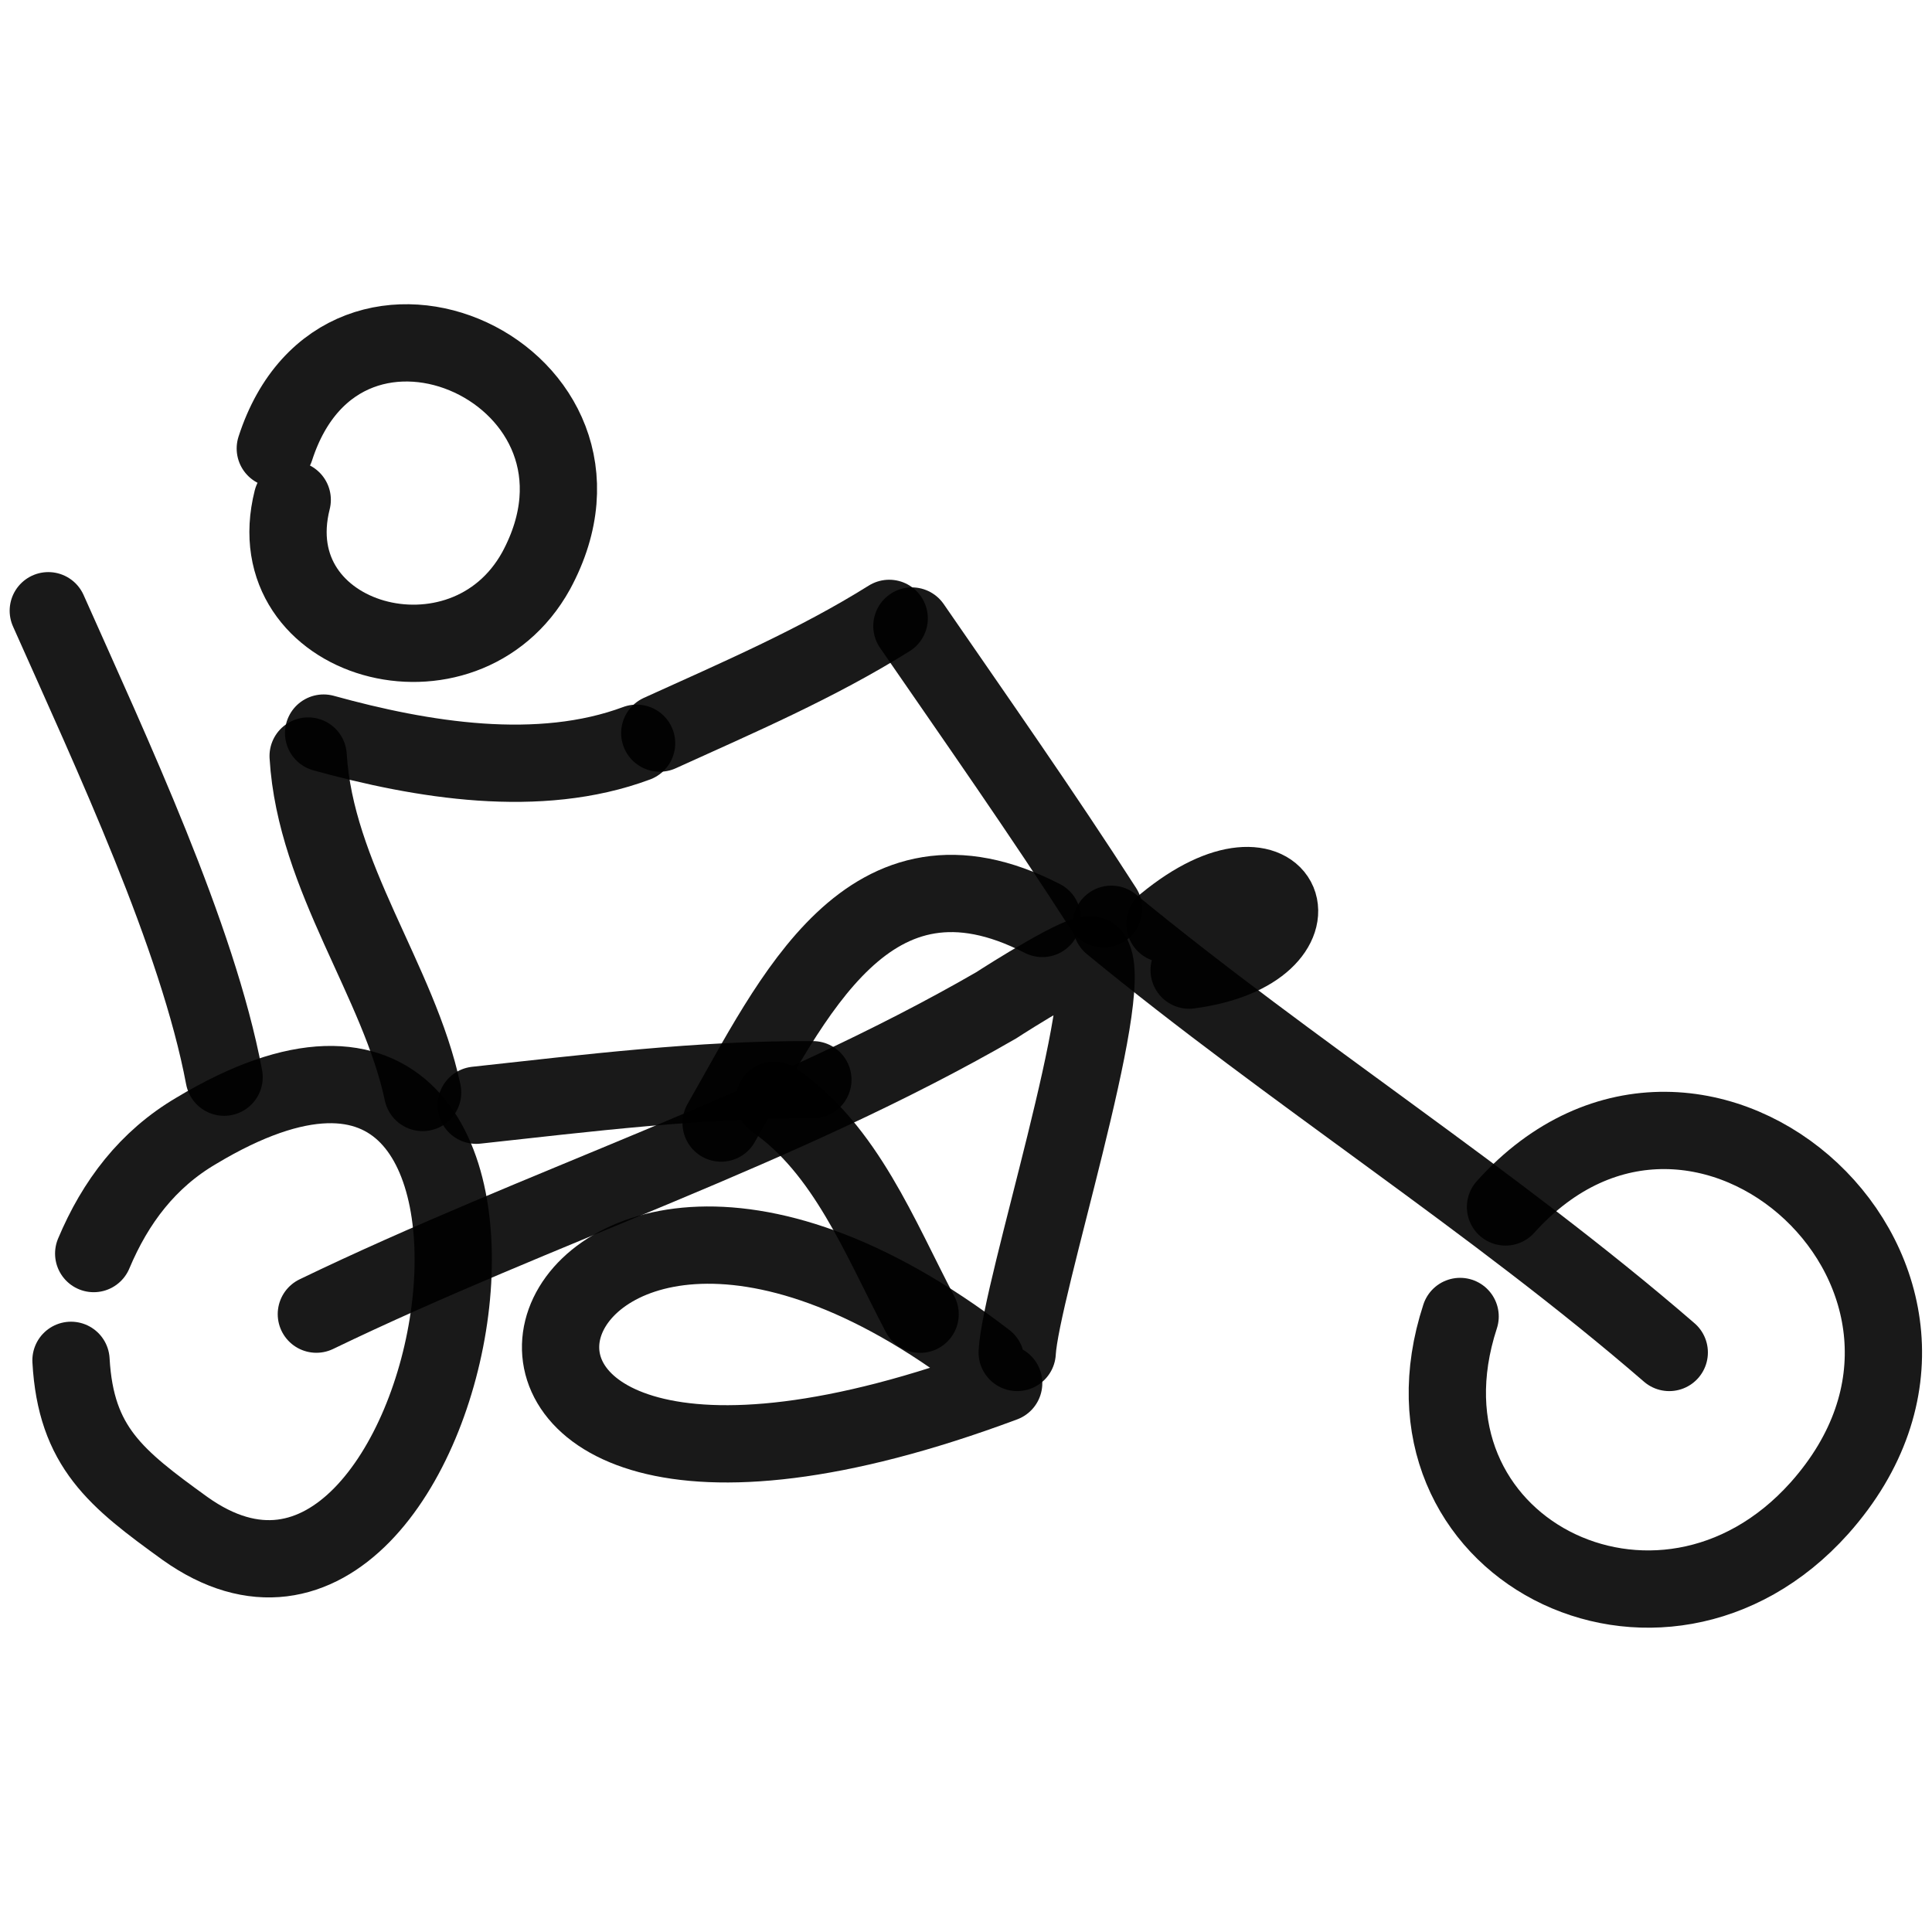
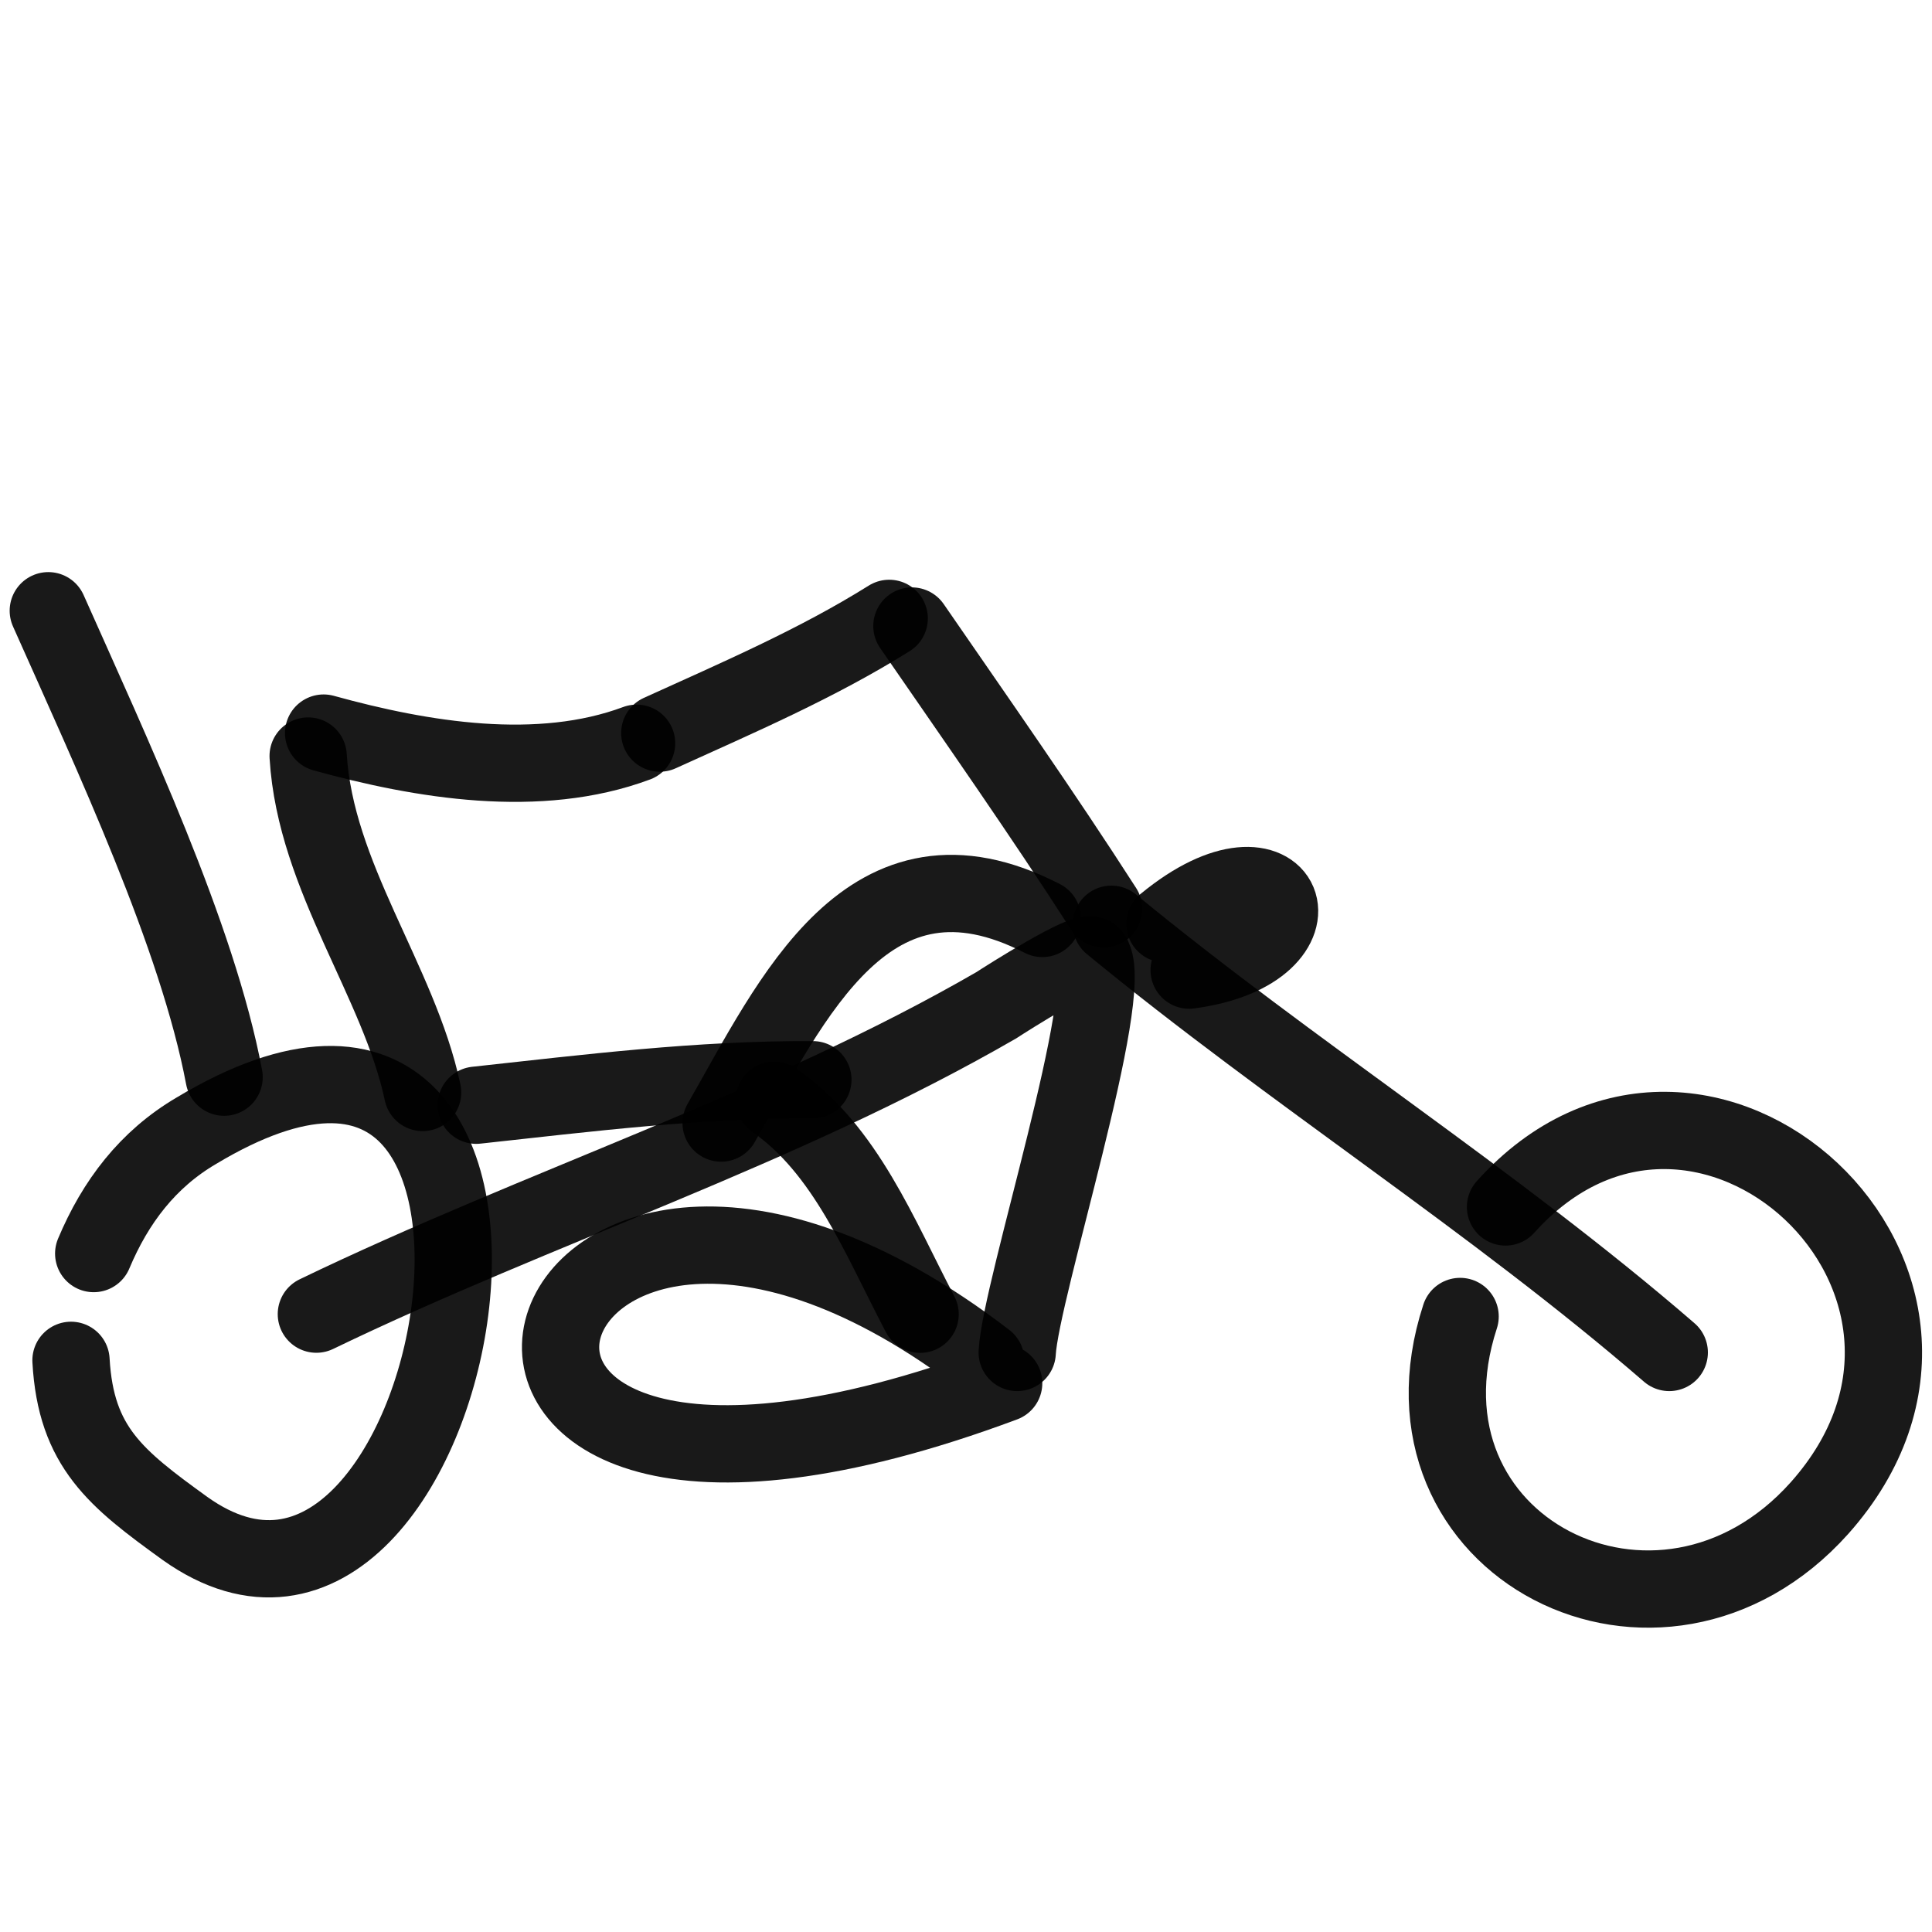
<svg xmlns="http://www.w3.org/2000/svg" version="1.1" width="100%" height="100%" id="svgWorkerArea" viewBox="0 0 400 400" style="background: white;">
  <defs id="defsdoc">
    <pattern id="patternBool" x="0" y="0" width="10" height="10" patternUnits="userSpaceOnUse" patternTransform="rotate(35)">
      <circle cx="5" cy="5" r="4" style="stroke: none;fill: #ff000070;" />
    </pattern>
  </defs>
  <g id="fileImp-990471218" class="cosito">
    <path id="pathImp-551465837" fill="none" stroke="#000000" stroke-linecap="round" stroke-linejoin="round" stroke-opacity="0.9" stroke-width="16" class="grouped" d="M311.7 249.888C352.2 204.818 418.3 265.518 376.7 312.24 343.7 349.118 286.7 320.318 302.3 272.562" />
    <path id="pathImp-326669286" fill="none" stroke="#000000" stroke-linecap="round" stroke-linejoin="round" stroke-opacity="0.9" stroke-width="16" class="grouped" d="M19.4 259.536C23.9 248.818 30.6 240.018 40.6 234.137 126.3 182.618 95.8 357.418 38.3 316.45 24 306.118 15.7 299.618 14.7 281.644" />
    <path id="pathImp-686646156" fill="none" stroke="#000000" stroke-linecap="round" stroke-linejoin="round" stroke-opacity="0.9" stroke-width="16" class="grouped" d="M65.5 272.078C111.6 249.818 161.8 233.818 206.3 208.112 208.1 206.918 225.1 196.118 226.1 197.842 231.2 205.318 211.3 267.018 210.6 280.013" />
    <path id="pathImp-403220845" fill="none" stroke="#000000" stroke-linecap="round" stroke-linejoin="round" stroke-opacity="0.9" stroke-width="16" class="grouped" d="M204.1 281.694C105.6 206.118 67.8 338.618 207.8 286.371" />
    <path id="pathImp-553388627" fill="none" stroke="#000000" stroke-linecap="round" stroke-linejoin="round" stroke-opacity="0.9" stroke-width="16" class="grouped" d="M215.8 190.158C179.8 171.618 164 206.918 149.3 232.518" />
    <path id="pathImp-705953880" fill="none" stroke="#000000" stroke-linecap="round" stroke-linejoin="round" stroke-opacity="0.9" stroke-width="16" class="grouped" d="M160.3 227.769C175.1 238.018 182.1 256.118 190.5 272.097" />
    <path id="pathImp-817526806" fill="none" stroke="#000000" stroke-linecap="round" stroke-linejoin="round" stroke-opacity="0.9" stroke-width="16" class="grouped" d="M98.6 228.823C121.6 226.318 144.8 223.418 168.3 223.548" />
    <path id="pathImp-786480030" fill="none" stroke="#000000" stroke-linecap="round" stroke-linejoin="round" stroke-opacity="0.9" stroke-width="16" class="grouped" d="M10 126.446C23.2 156.118 40.9 193.818 46.4 223.019" />
    <path id="pathImp-21497263" fill="none" stroke="#000000" stroke-linecap="round" stroke-linejoin="round" stroke-opacity="0.9" stroke-width="16" class="grouped" d="M63.8 156.526C65.3 181.618 82.6 203.118 87.5 226.186" />
    <path id="pathImp-959806707" fill="none" stroke="#000000" stroke-linecap="round" stroke-linejoin="round" stroke-opacity="0.9" stroke-width="16" class="grouped" d="M67 151.777C87.4 157.418 111.6 161.418 131.8 153.881" />
    <path id="pathImp-310711132" fill="none" stroke="#000000" stroke-linecap="round" stroke-linejoin="round" stroke-opacity="0.9" stroke-width="16" class="grouped" d="M136.6 151.777C152.8 144.418 169.1 137.418 184.1 128.029" />
    <path id="pathImp-678083904" fill="none" stroke="#000000" stroke-linecap="round" stroke-linejoin="round" stroke-opacity="0.9" stroke-width="16" class="grouped" d="M188.8 129.612C202.1 148.918 215.8 168.418 228.5 188.19" />
    <path id="pathImp-328115903" fill="none" stroke="#000000" stroke-linecap="round" stroke-linejoin="round" stroke-opacity="0.9" stroke-width="16" class="grouped" d="M230.1 191.356C267.5 222.118 309.3 248.618 345.6 280.013" />
    <path id="pathImp-789173031" fill="none" stroke="#000000" stroke-linecap="round" stroke-linejoin="round" stroke-opacity="0.9" stroke-width="16" class="grouped" d="M241.2 191.277C266.5 170.418 276.5 196.818 246.2 200.855" />
-     <path id="pathImp-991564797" fill="none" stroke="#000000" stroke-linecap="round" stroke-linejoin="round" stroke-opacity="0.9" stroke-width="16" class="grouped" d="M57 92.854C71.1 49.218 132.8 77.818 111 118.165 96.1 145.118 53 133.118 60.5 103.486" />
  </g>
</svg>